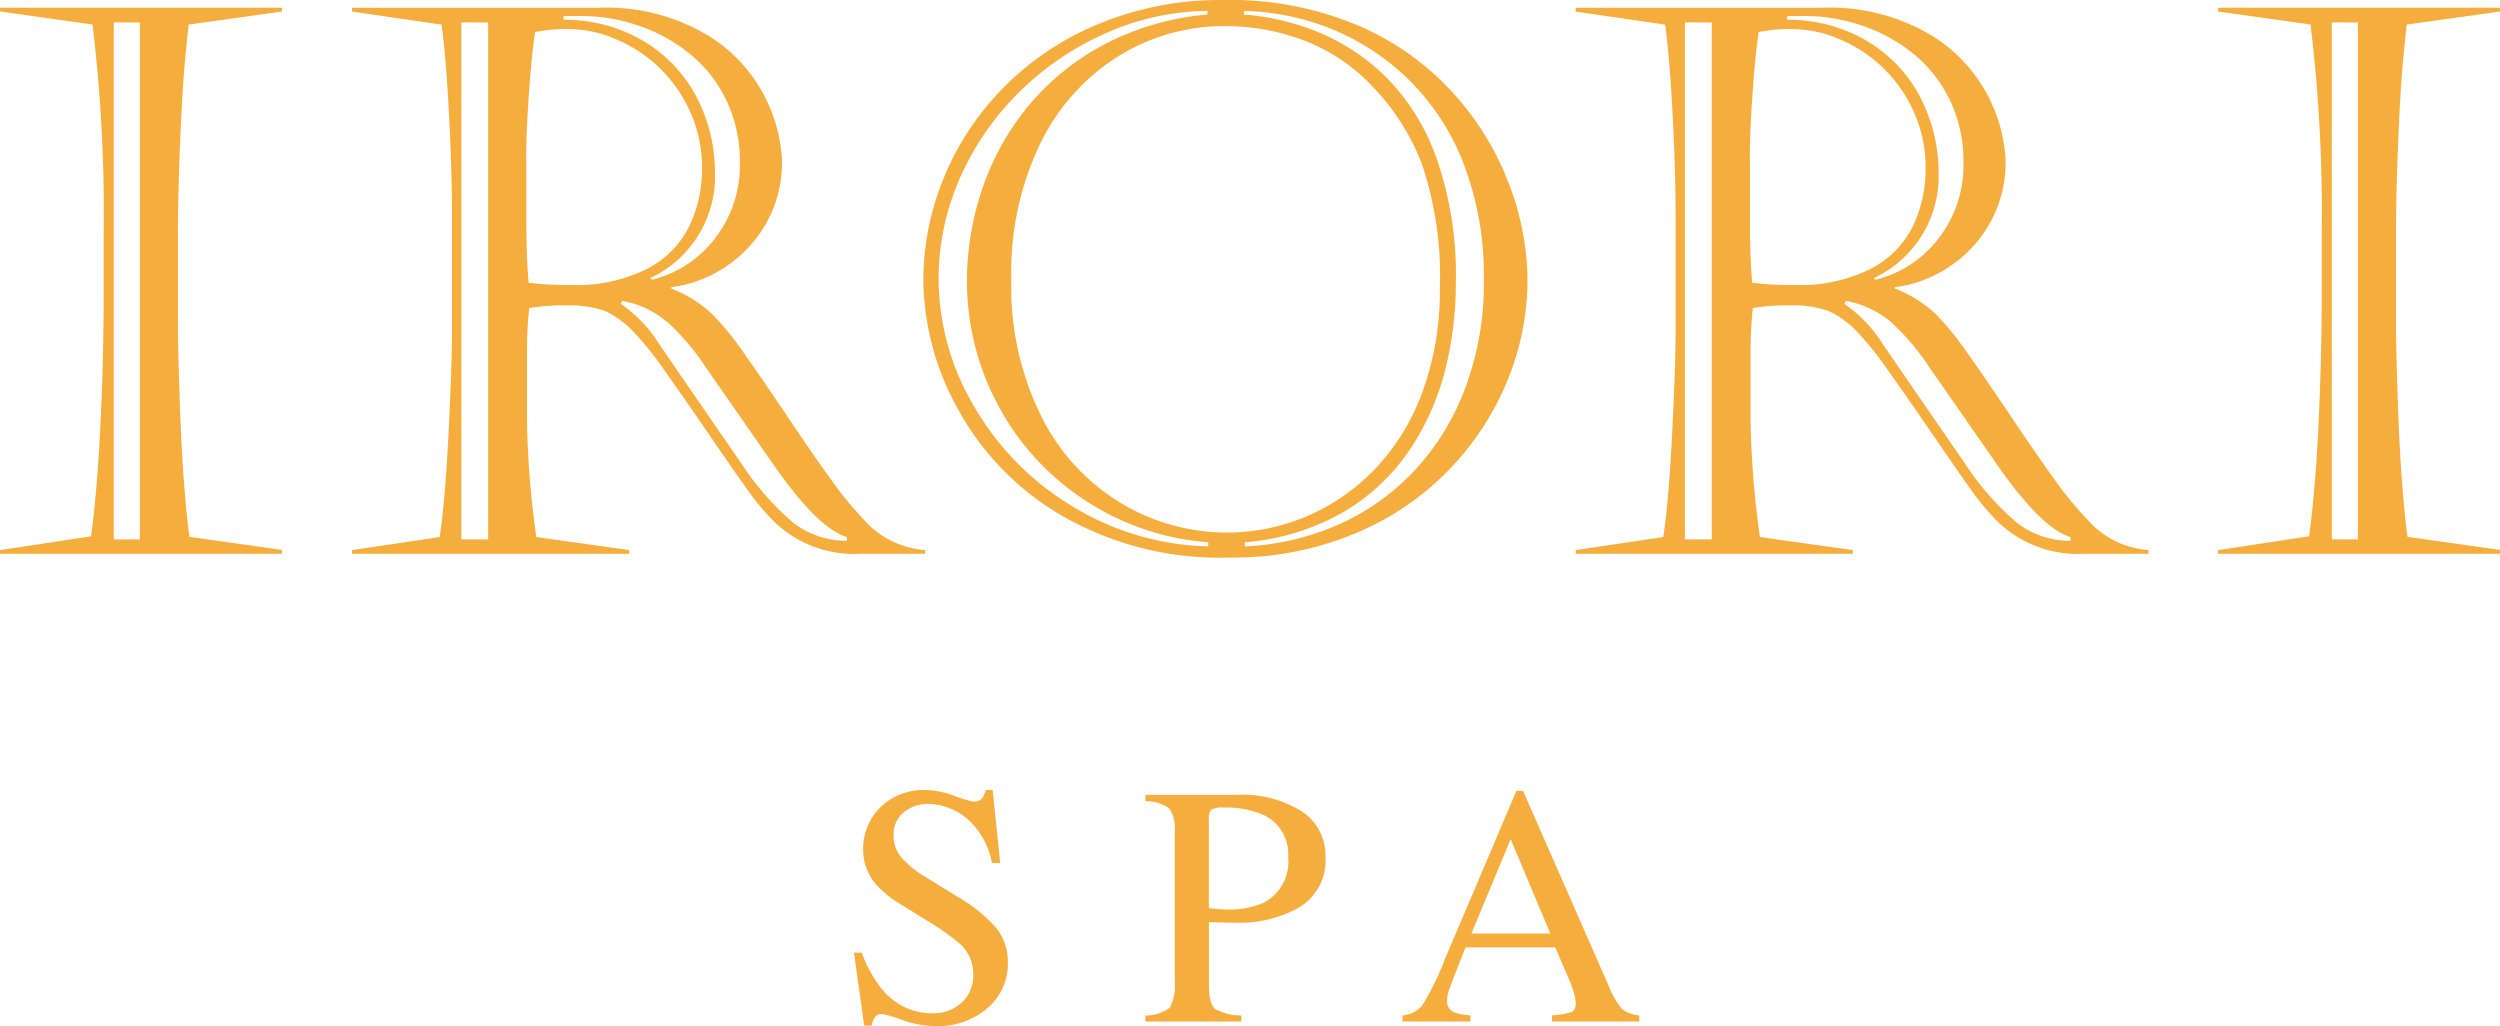
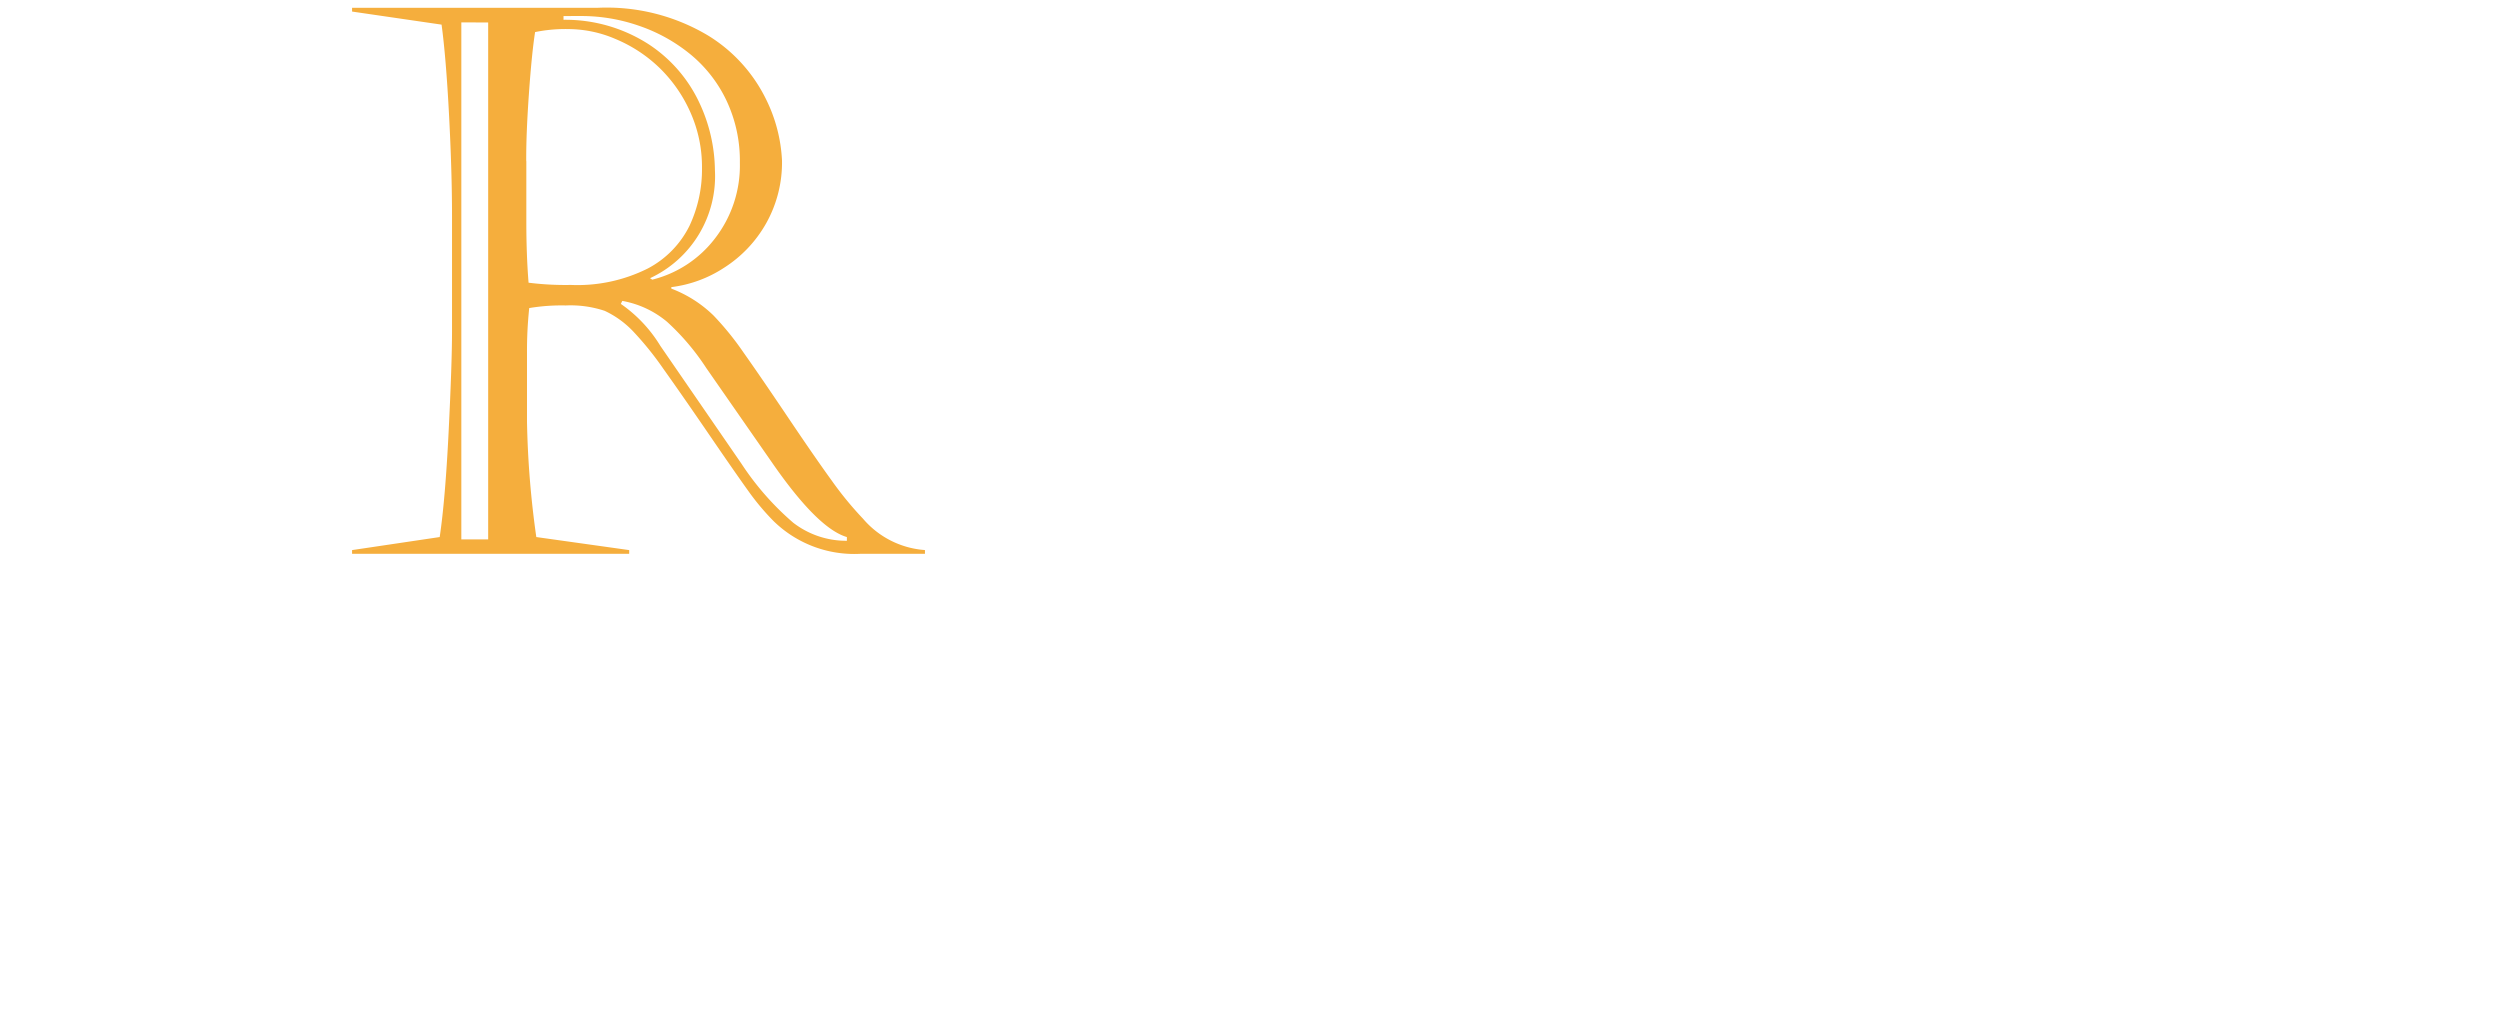
<svg xmlns="http://www.w3.org/2000/svg" width="121.106" height="49.706" viewBox="0 0 121.106 49.706">
  <g transform="translate(-1475.632 105.101)">
-     <path d="M6.143-25.745V-.7H7.407v-25.04ZM14.291,0H.632V-.181L5.041-.849Q5.348-3.107,5.5-6.3t.154-6.242v-3.035a75.277,75.277,0,0,0-.542-10.063l-4.48-.632v-.181H14.291v.181l-4.517.632q-.2,1.752-.289,3.171t-.163,3.433q-.072,2.014-.072,3.785v3.993q0,1.1.081,3.6t.217,4.237q.135,1.734.262,2.6l4.48.632Z" transform="translate(1475 -78.272)" fill="#f5ae3d" />
    <path d="M5.583-10.768V-16.35q0-2.15-.145-4.923t-.361-4.363L.741-26.269v-.181H12.61A9.573,9.573,0,0,1,18-25.1a7.47,7.47,0,0,1,2.791,3.071,7.477,7.477,0,0,1,.777,2.972A6.014,6.014,0,0,1,20.794-16a6.087,6.087,0,0,1-2.032,2.141,6,6,0,0,1-2.556.939v.072a5.943,5.943,0,0,1,2.042,1.3,14.1,14.1,0,0,1,1.445,1.78q.813,1.147,2.15,3.135t2.15,3.107a16.69,16.69,0,0,0,1.5,1.825,4.345,4.345,0,0,0,3,1.518V0H25.347a5.592,5.592,0,0,1-4.191-1.59,11.844,11.844,0,0,1-1.219-1.454q-.605-.84-1.915-2.755t-2.2-3.162A15.347,15.347,0,0,0,14.4-10.731a4.588,4.588,0,0,0-1.418-1.039,5.23,5.23,0,0,0-1.888-.262,9.545,9.545,0,0,0-1.771.126,19.751,19.751,0,0,0-.108,2.168V-6.4A45.344,45.344,0,0,0,9.666-.813l4.5.632V0H.741V-.181L4.986-.813q.271-1.825.434-5.131T5.583-10.768Zm3.6-8.256v2.963q0,1.572.108,2.927a14.413,14.413,0,0,0,2.042.108,7.605,7.605,0,0,0,3.731-.795,4.679,4.679,0,0,0,2.023-2.069,6.42,6.42,0,0,0,.605-2.791,6.483,6.483,0,0,0-.587-2.764,6.882,6.882,0,0,0-1.518-2.141A6.872,6.872,0,0,0,13.5-24.941a5.814,5.814,0,0,0-2.249-.479,7.314,7.314,0,0,0-1.644.145q-.163,1.048-.3,3T9.178-19.024Zm6.5,8.961L19.6-4.372a13.6,13.6,0,0,0,2.511,2.864,4.2,4.2,0,0,0,2.6.876V-.813q-1.427-.416-3.667-3.667L17.9-9a11.542,11.542,0,0,0-1.9-2.24,4.642,4.642,0,0,0-2.168-1.012l-.072.145A6.715,6.715,0,0,1,15.682-10.063ZM6.034-25.745V-.7h1.3v-25.04Zm4.95-.307v.181a7.454,7.454,0,0,1,4.146,1.2,6.841,6.841,0,0,1,2.43,2.809,7.871,7.871,0,0,1,.759,3.288,5.448,5.448,0,0,1-3.144,5.221l.108.072a5.5,5.5,0,0,0,3.044-2.005,5.773,5.773,0,0,0,1.2-3.667,6.824,6.824,0,0,0-.65-3.008,6.5,6.5,0,0,0-1.761-2.249,8.021,8.021,0,0,0-2.484-1.373,8.49,8.49,0,0,0-2.764-.47Z" transform="translate(1491.946 -78.272)" fill="#f5ae3d" />
-     <path d="M16.133-26.829A15.979,15.979,0,0,1,22.8-25.546a13.251,13.251,0,0,1,4.616,3.36,13.948,13.948,0,0,1,2.638,4.417,13.27,13.27,0,0,1,.84,4.49,12.863,12.863,0,0,1-.948,4.824,13.683,13.683,0,0,1-2.8,4.327A13.582,13.582,0,0,1,22.556-.994a15.312,15.312,0,0,1-6.1,1.174,15.284,15.284,0,0,1-8.238-2.1A13.42,13.42,0,0,1,3.234-7.136a13.16,13.16,0,0,1-1.608-6.07,13.111,13.111,0,0,1,1.021-5.077,13.5,13.5,0,0,1,2.963-4.4,13.894,13.894,0,0,1,4.652-3.044A15.438,15.438,0,0,1,16.133-26.829Zm.108,1.265A9.685,9.685,0,0,0,11.066-24.1,10.269,10.269,0,0,0,7.29-19.873a14.265,14.265,0,0,0-1.4,6.522A14.084,14.084,0,0,0,7.416-6.513a10.192,10.192,0,0,0,3.92,4.137A9.957,9.957,0,0,0,16.278-1.03a9.921,9.921,0,0,0,3.938-.795,10.036,10.036,0,0,0,3.324-2.322A10.686,10.686,0,0,0,25.826-7.9a14.311,14.311,0,0,0,.822-4.977,16.994,16.994,0,0,0-.867-6,11.2,11.2,0,0,0-2.547-3.92,8.894,8.894,0,0,0-3.243-2.1A10.767,10.767,0,0,0,16.242-25.564Zm.921-.741v.181a11.959,11.959,0,0,1,3.523.822A10.227,10.227,0,0,1,24-23.134a10.477,10.477,0,0,1,2.484,3.966,17.043,17.043,0,0,1,.939,6,17.2,17.2,0,0,1-.551,4.39A12.259,12.259,0,0,1,25.1-4.914a9.88,9.88,0,0,1-3.189,2.927A11.424,11.424,0,0,1,17.2-.56v.2a12.614,12.614,0,0,0,4.39-.994,11.352,11.352,0,0,0,3.695-2.538A11.961,11.961,0,0,0,27.84-7.931a14.38,14.38,0,0,0,.939-5.312,15.171,15.171,0,0,0-.976-5.646,11.5,11.5,0,0,0-2.656-4.074,11.607,11.607,0,0,0-3.731-2.457A12.024,12.024,0,0,0,17.163-26.3Zm-1.771.181V-26.3a12.267,12.267,0,0,0-4.932,1.084A13.884,13.884,0,0,0,6.233-22.33a13.479,13.479,0,0,0-2.845,4.155,12.073,12.073,0,0,0-1.021,4.9A12.128,12.128,0,0,0,4.074-7.163,13.543,13.543,0,0,0,8.8-2.331a13.163,13.163,0,0,0,6.63,1.969v-.2a12.533,12.533,0,0,1-6.2-2.186A12.471,12.471,0,0,1,5.14-7.407a12.67,12.67,0,0,1-1.4-5.763,13.815,13.815,0,0,1,.813-4.715A12.607,12.607,0,0,1,6.9-21.915a12.075,12.075,0,0,1,3.713-2.873A13.08,13.08,0,0,1,15.393-26.124Z" transform="translate(1518.734 -78.272)" fill="#f5ae3d" />
-     <path d="M5.583-10.768V-16.35q0-2.15-.145-4.923t-.361-4.363L.741-26.269v-.181H12.61A9.573,9.573,0,0,1,18-25.1a7.47,7.47,0,0,1,2.791,3.071,7.477,7.477,0,0,1,.777,2.972A6.014,6.014,0,0,1,20.794-16a6.087,6.087,0,0,1-2.032,2.141,6,6,0,0,1-2.556.939v.072a5.943,5.943,0,0,1,2.042,1.3,14.1,14.1,0,0,1,1.445,1.78q.813,1.147,2.15,3.135t2.15,3.107a16.69,16.69,0,0,0,1.5,1.825,4.345,4.345,0,0,0,3,1.518V0H25.347a5.592,5.592,0,0,1-4.191-1.59,11.844,11.844,0,0,1-1.219-1.454q-.605-.84-1.915-2.755t-2.2-3.162A15.347,15.347,0,0,0,14.4-10.731a4.588,4.588,0,0,0-1.418-1.039,5.23,5.23,0,0,0-1.888-.262,9.545,9.545,0,0,0-1.771.126,19.751,19.751,0,0,0-.108,2.168V-6.4A45.344,45.344,0,0,0,9.666-.813l4.5.632V0H.741V-.181L4.986-.813q.271-1.825.434-5.131T5.583-10.768Zm3.6-8.256v2.963q0,1.572.108,2.927a14.413,14.413,0,0,0,2.042.108,7.605,7.605,0,0,0,3.731-.795,4.679,4.679,0,0,0,2.023-2.069,6.42,6.42,0,0,0,.605-2.791,6.483,6.483,0,0,0-.587-2.764,6.882,6.882,0,0,0-1.518-2.141A6.872,6.872,0,0,0,13.5-24.941a5.814,5.814,0,0,0-2.249-.479,7.314,7.314,0,0,0-1.644.145q-.163,1.048-.3,3T9.178-19.024Zm6.5,8.961L19.6-4.372a13.6,13.6,0,0,0,2.511,2.864,4.2,4.2,0,0,0,2.6.876V-.813q-1.427-.416-3.667-3.667L17.9-9a11.542,11.542,0,0,0-1.9-2.24,4.642,4.642,0,0,0-2.168-1.012l-.072.145A6.715,6.715,0,0,1,15.682-10.063ZM6.034-25.745V-.7h1.3v-25.04Zm4.95-.307v.181a7.454,7.454,0,0,1,4.146,1.2,6.841,6.841,0,0,1,2.43,2.809,7.871,7.871,0,0,1,.759,3.288,5.448,5.448,0,0,1-3.144,5.221l.108.072a5.5,5.5,0,0,0,3.044-2.005,5.773,5.773,0,0,0,1.2-3.667,6.824,6.824,0,0,0-.65-3.008,6.5,6.5,0,0,0-1.761-2.249,8.021,8.021,0,0,0-2.484-1.373,8.49,8.49,0,0,0-2.764-.47Z" transform="translate(1551.22 -78.272)" fill="#f5ae3d" />
-     <path d="M6.143-25.745V-.7H7.407v-25.04ZM14.291,0H.632V-.181L5.041-.849Q5.348-3.107,5.5-6.3t.154-6.242v-3.035a75.277,75.277,0,0,0-.542-10.063l-4.48-.632v-.181H14.291v.181l-4.517.632q-.2,1.752-.289,3.171t-.163,3.433q-.072,2.014-.072,3.785v3.993q0,1.1.081,3.6t.217,4.237q.135,1.734.262,2.6l4.48.632Z" transform="translate(1582.448 -78.272)" fill="#f5ae3d" />
-     <path d="M1.07-3.339a5.983,5.983,0,0,0,.989,1.783A3.1,3.1,0,0,0,4.514-.4,2.028,2.028,0,0,0,5.888-.9a1.757,1.757,0,0,0,.579-1.4,1.956,1.956,0,0,0-.584-1.41,10.31,10.31,0,0,0-1.6-1.143L2.861-5.738A5.074,5.074,0,0,1,1.84-6.556a2.541,2.541,0,0,1-.705-1.734,2.836,2.836,0,0,1,.835-2.091,2.991,2.991,0,0,1,2.213-.835,4.254,4.254,0,0,1,1.366.28,5.826,5.826,0,0,0,.912.28.521.521,0,0,0,.425-.146,1.051,1.051,0,0,0,.182-.413h.34l.365,3.534h-.4a3.73,3.73,0,0,0-1.3-2.229A3.066,3.066,0,0,0,4.3-10.544a1.856,1.856,0,0,0-1.187.4A1.342,1.342,0,0,0,2.61-9.028,1.625,1.625,0,0,0,3-7.934a5.013,5.013,0,0,0,1.208.964l1.459.9A7.54,7.54,0,0,1,7.594-4.522a2.676,2.676,0,0,1,.551,1.686A2.8,2.8,0,0,1,7.16-.656,3.646,3.646,0,0,1,4.644.219,4.892,4.892,0,0,1,3.035-.073a6.088,6.088,0,0,0-.96-.292.412.412,0,0,0-.393.178,1.125,1.125,0,0,0-.134.381H1.183L.689-3.339ZM21.723-7.967a2.083,2.083,0,0,0-1.313-2.091,4.474,4.474,0,0,0-1.783-.308,1.162,1.162,0,0,0-.628.1.607.607,0,0,0-.118.45v4.328q.446.041.584.049t.267.008a4.121,4.121,0,0,0,1.8-.324A2.239,2.239,0,0,0,21.723-7.967ZM14.81-.3a1.84,1.84,0,0,0,1.183-.377,2.362,2.362,0,0,0,.235-1.317V-9.182a1.733,1.733,0,0,0-.263-1.143,1.892,1.892,0,0,0-1.155-.348v-.308h4.376a5.405,5.405,0,0,1,3.226.819A2.548,2.548,0,0,1,23.53-8.007a2.664,2.664,0,0,1-1.24,2.456,5.835,5.835,0,0,1-3.1.762q-.267,0-.685-.012t-.62-.012V-1.8q0,.94.288,1.183A2.5,2.5,0,0,0,19.454-.3V0H14.81ZM34.425-4.263,32.5-8.834l-1.9,4.571ZM27.26,0V-.3a1.344,1.344,0,0,0,.96-.486,13.486,13.486,0,0,0,1.1-2.245l3.461-8.145H33.1l4.133,9.409A4,4,0,0,0,37.9-.6a1.569,1.569,0,0,0,.831.3V0H34.506V-.3a3.722,3.722,0,0,0,.94-.158q.211-.093.211-.458a2.017,2.017,0,0,0-.081-.43,4.672,4.672,0,0,0-.227-.648l-.689-1.6H30.316q-.648,1.629-.774,1.99a1.861,1.861,0,0,0-.126.571.59.59,0,0,0,.34.584,2.708,2.708,0,0,0,.794.146V0Z" transform="translate(1516.311 -55.614)" fill="#f5ae3d" />
  </g>
</svg>